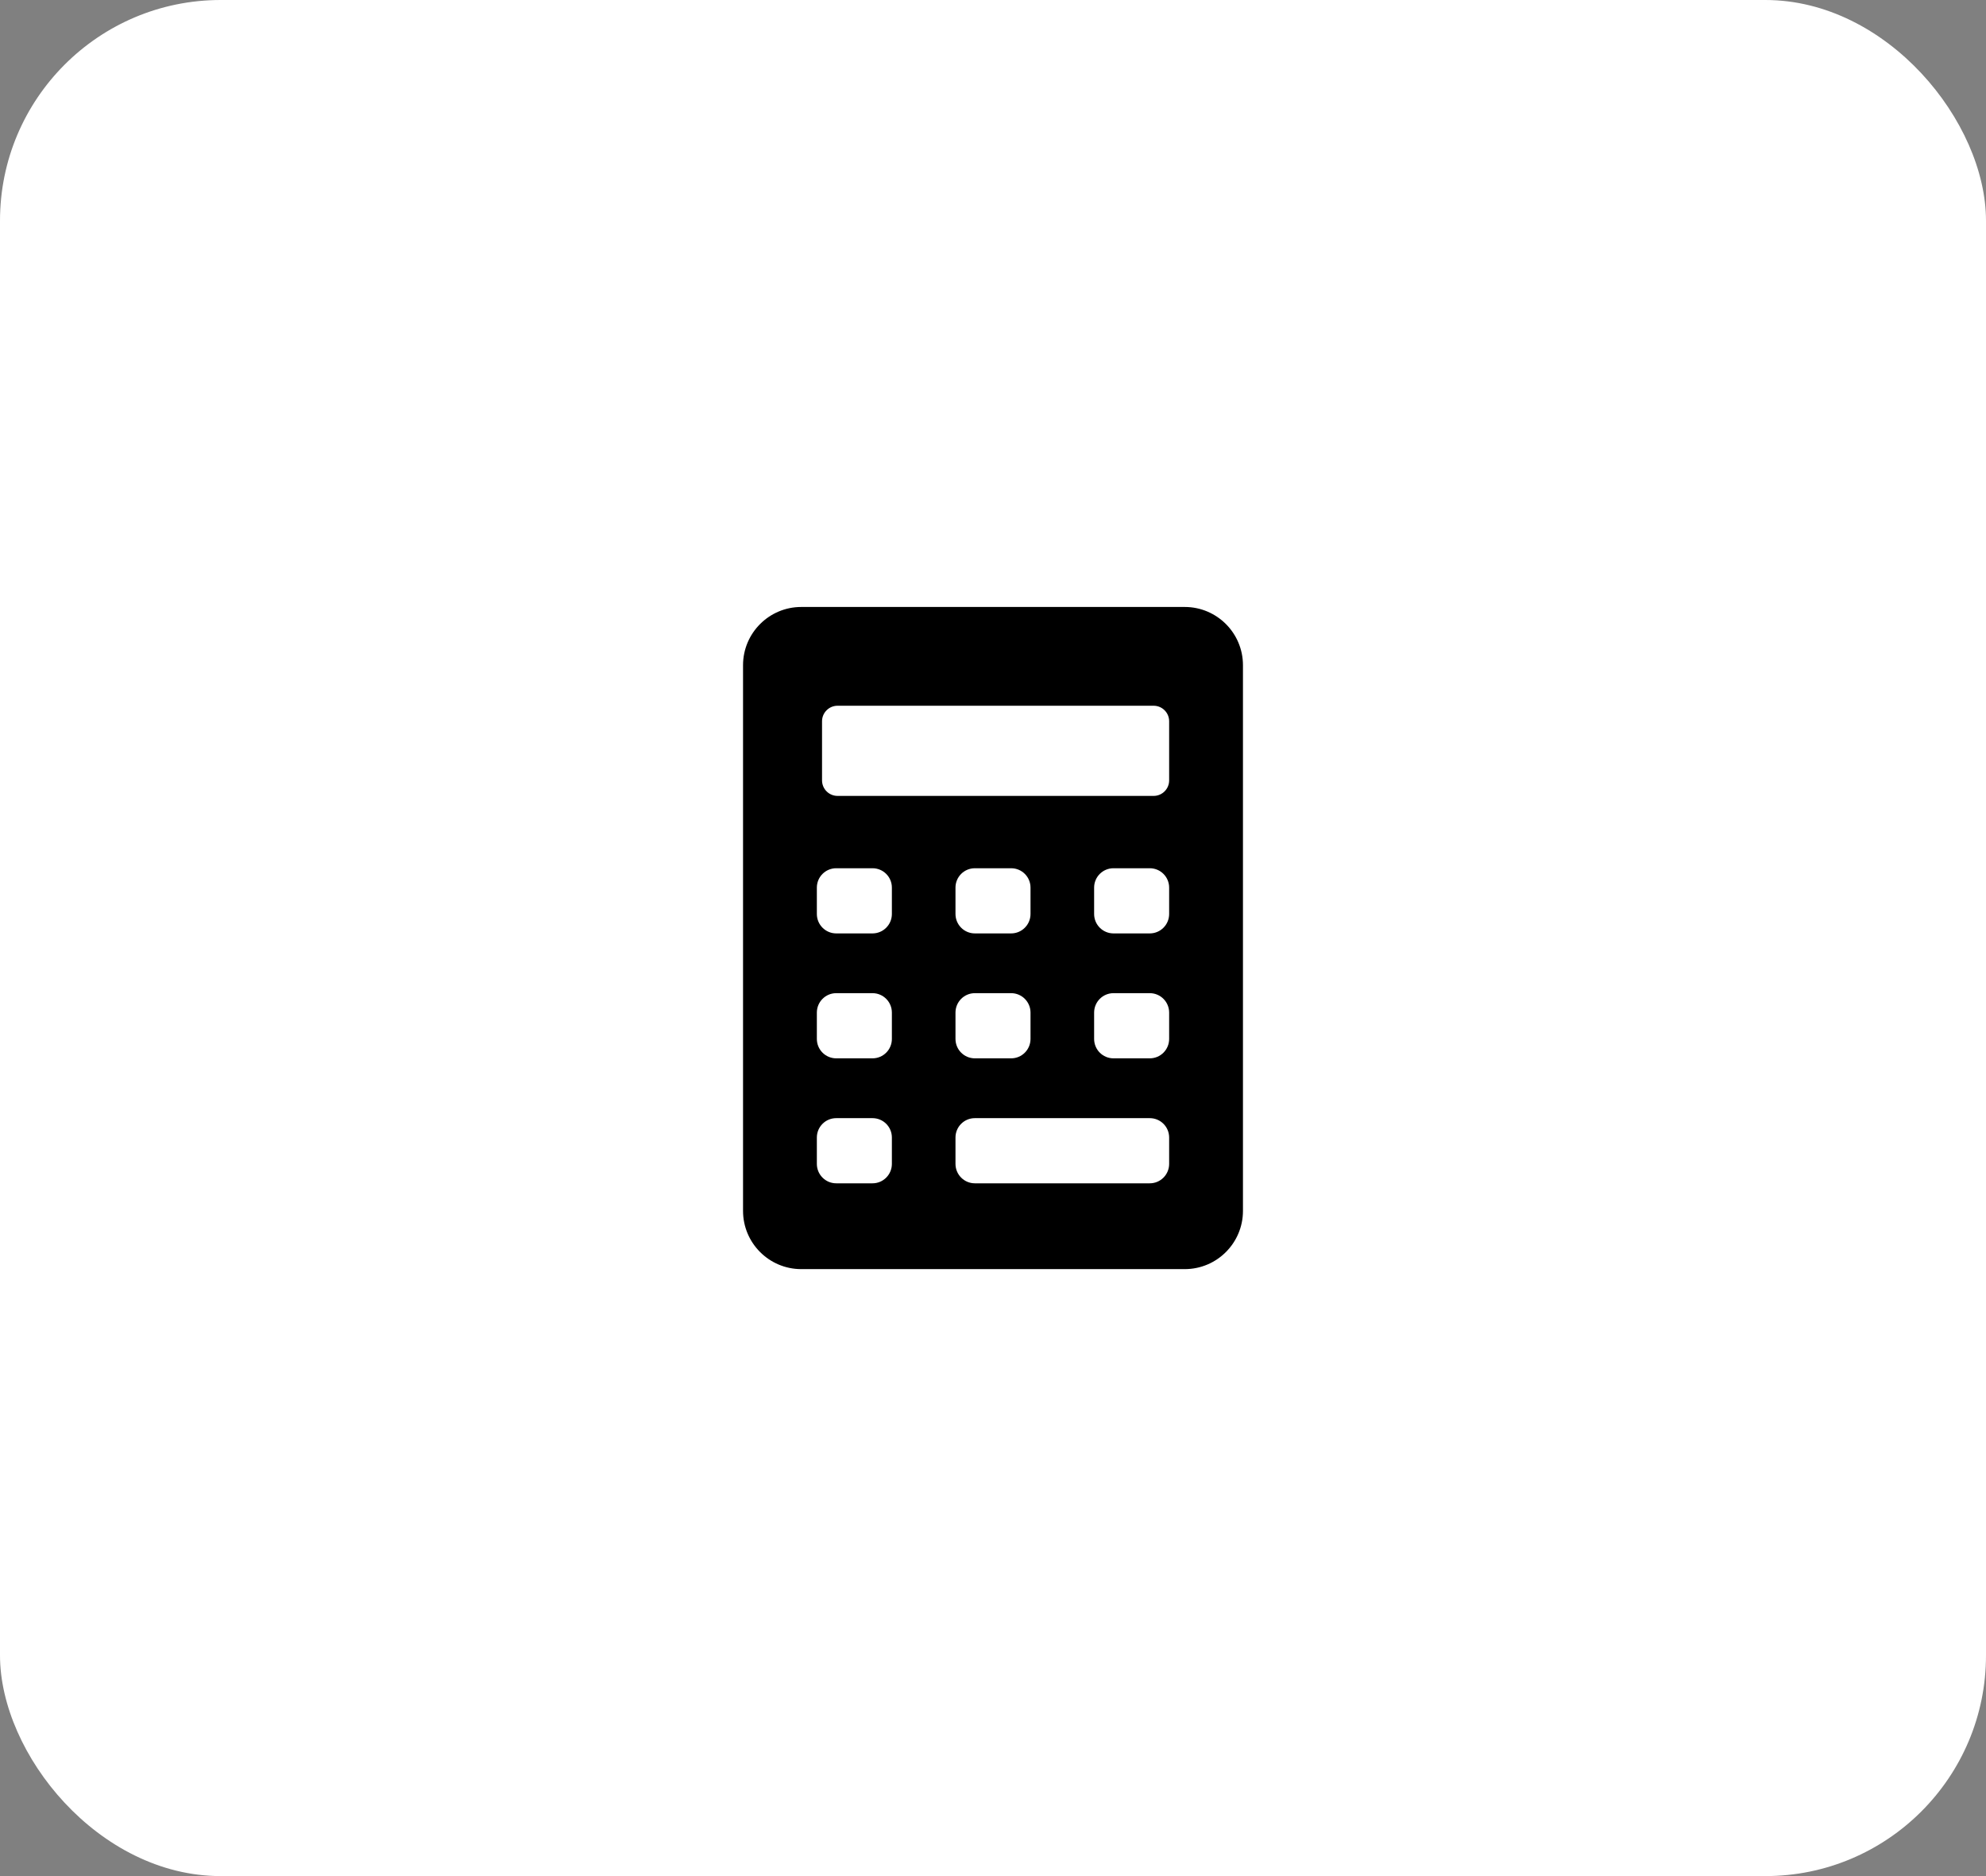
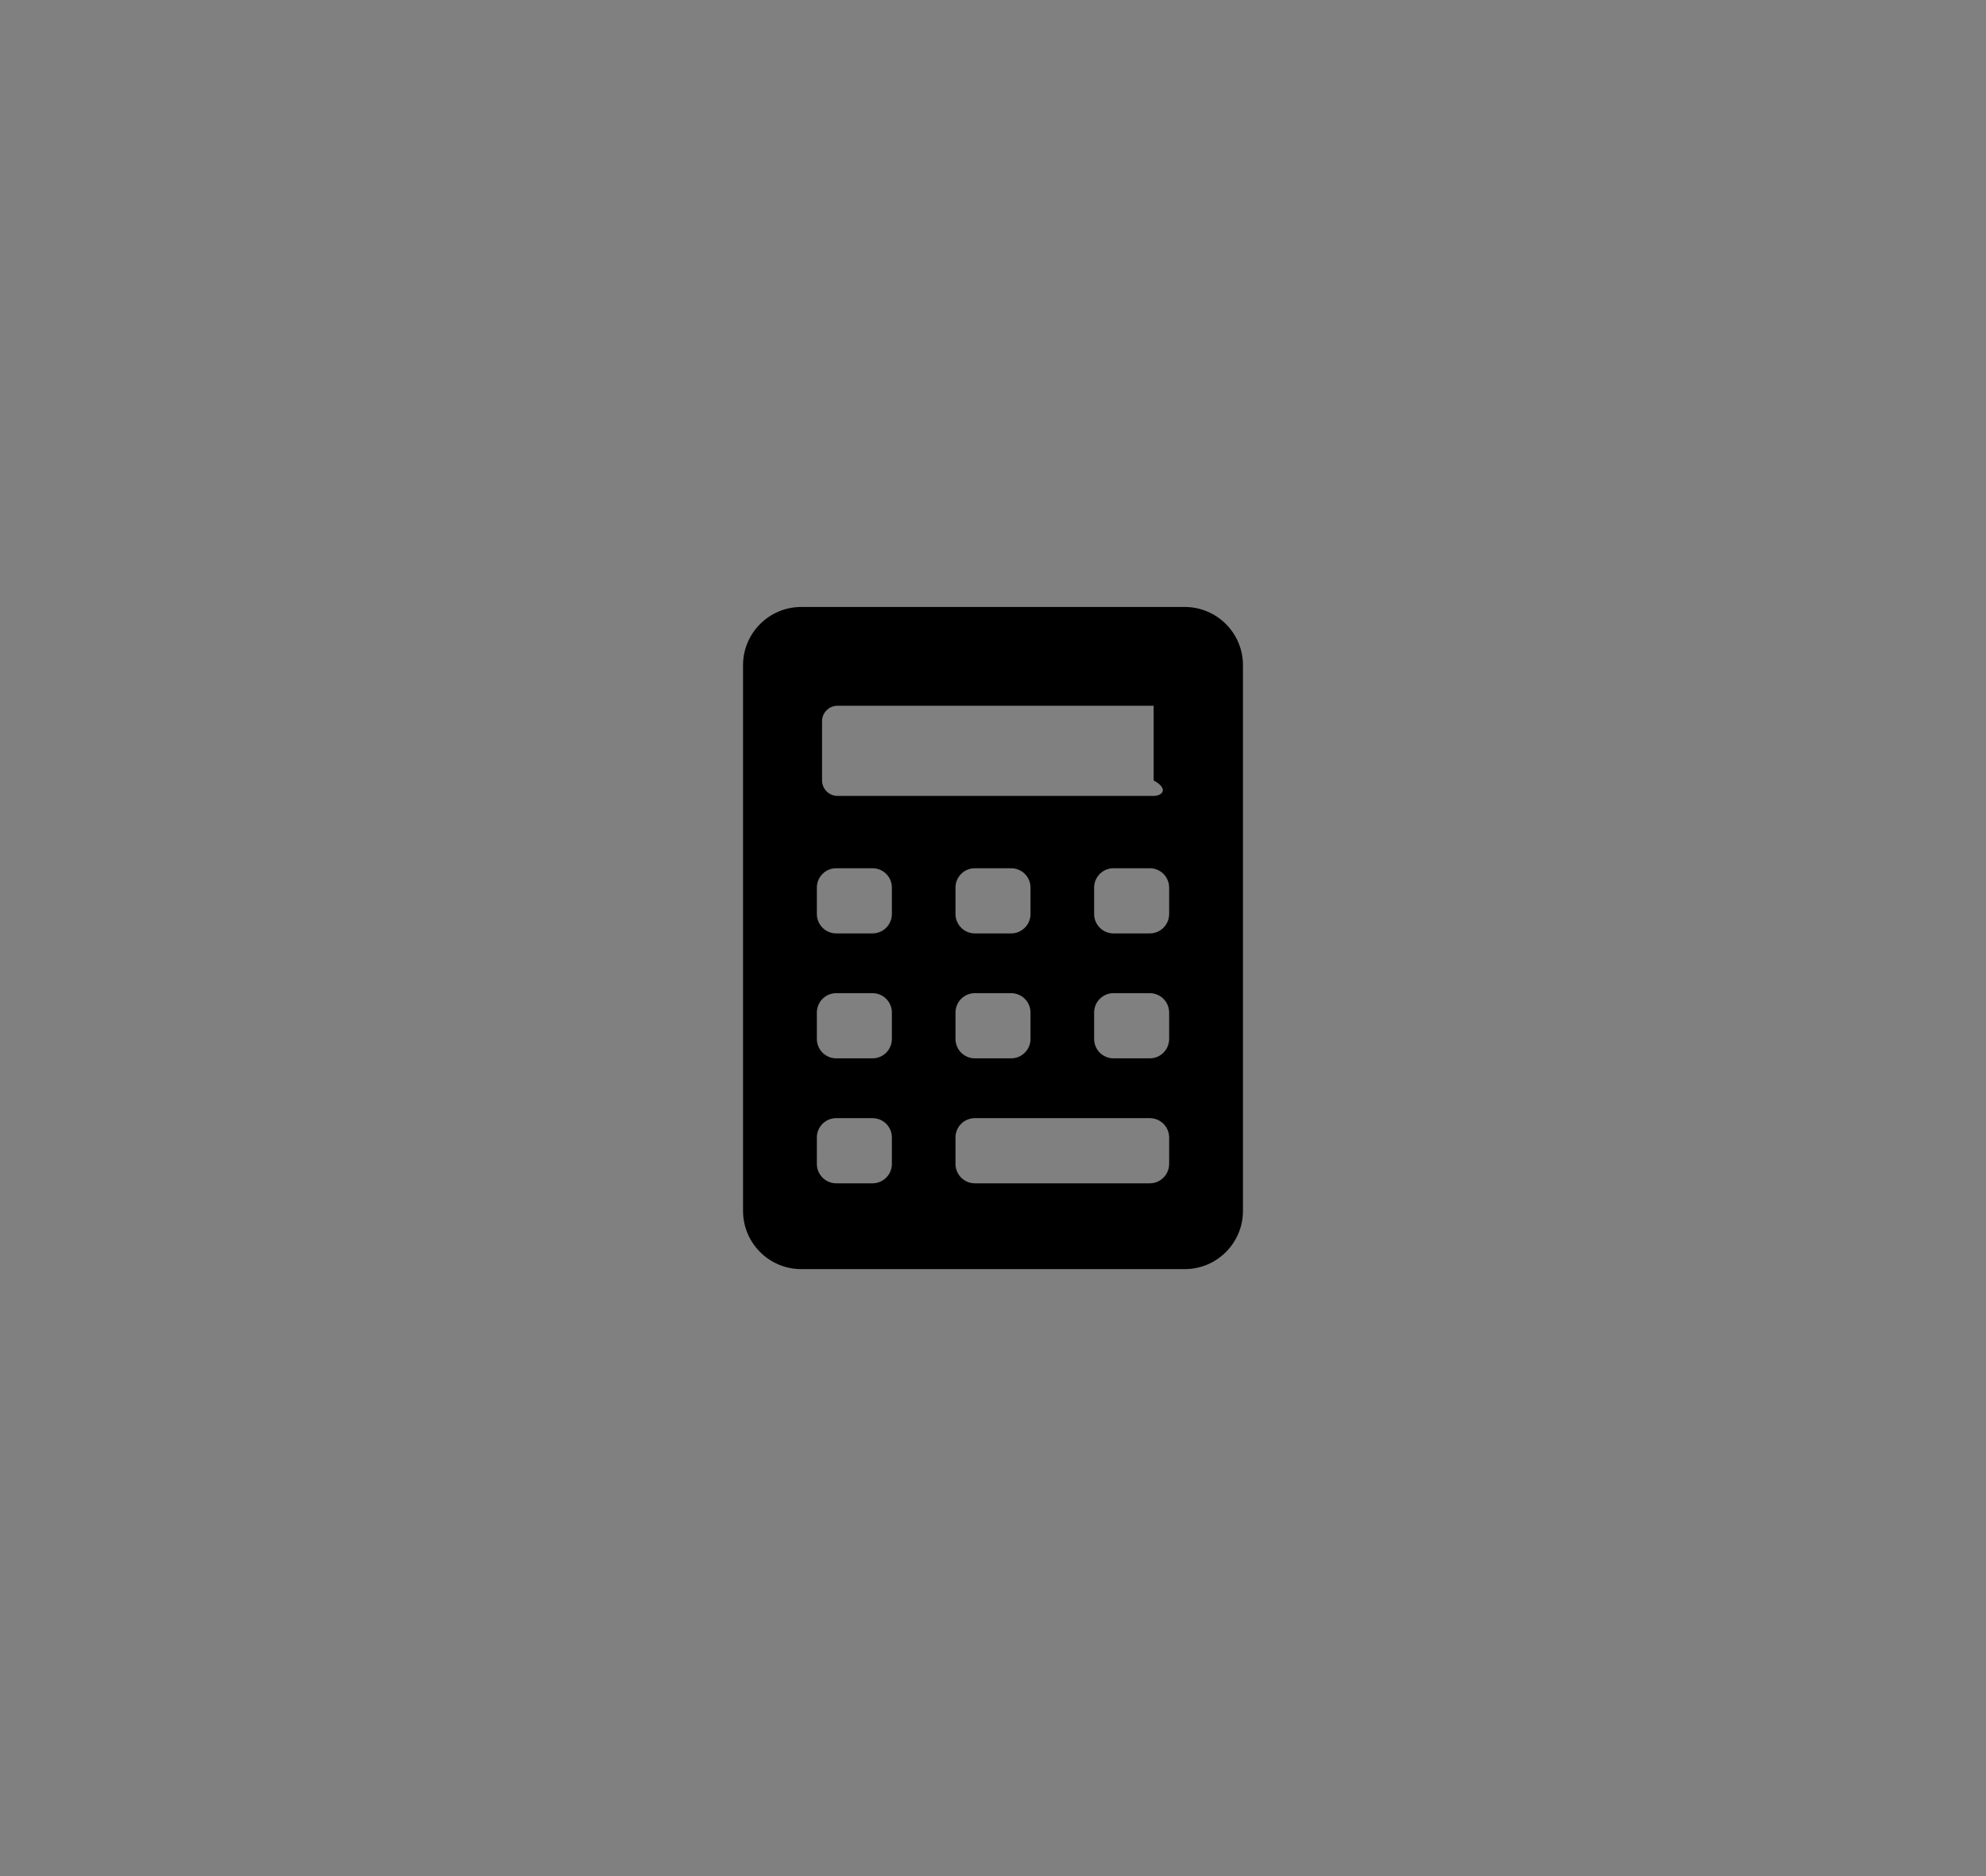
<svg xmlns="http://www.w3.org/2000/svg" width="36" height="34" viewBox="0 0 36 34" fill="none">
  <rect x="0" y="0" width="36" height="34" fill="#808080" stroke="none" />
-   <rect width="36" height="34" rx="4" fill="white" />
-   <path d="M21.476 11H14.524C13.942 11 13.469 11.473 13.469 12.055V21.945C13.469 22.527 13.942 23 14.524 23H21.476C22.058 23 22.531 22.527 22.531 21.945V12.055C22.531 11.473 22.058 11 21.476 11ZM14.901 13.071C14.901 12.916 15.027 12.79 15.182 12.79H20.912C21.067 12.79 21.193 12.916 21.193 13.071V14.143C21.193 14.298 21.067 14.424 20.912 14.424H15.182C15.027 14.424 14.901 14.298 14.901 14.143V13.071ZM18.329 16.916H17.671C17.477 16.916 17.32 16.758 17.32 16.564V16.086C17.32 15.892 17.477 15.735 17.671 15.735H18.329C18.523 15.735 18.68 15.892 18.68 16.086V16.564C18.68 16.758 18.523 16.916 18.329 16.916ZM18.68 18.351V18.828C18.68 19.023 18.523 19.18 18.329 19.18H17.671C17.477 19.18 17.32 19.023 17.32 18.828V18.351C17.32 18.157 17.477 17.999 17.671 17.999H18.329C18.523 17.999 18.68 18.157 18.68 18.351ZM16.167 21.093C16.167 21.287 16.01 21.445 15.816 21.445H15.158C14.964 21.445 14.807 21.287 14.807 21.093V20.615C14.807 20.421 14.964 20.264 15.158 20.264H15.816C16.01 20.264 16.167 20.421 16.167 20.615V21.093ZM16.167 18.828C16.167 19.023 16.01 19.18 15.816 19.18H15.158C14.964 19.18 14.807 19.023 14.807 18.828V18.351C14.807 18.157 14.964 17.999 15.158 17.999H15.816C16.01 17.999 16.167 18.157 16.167 18.351V18.828ZM16.167 16.564C16.167 16.758 16.01 16.916 15.816 16.916H15.158C14.964 16.916 14.807 16.758 14.807 16.564V16.086C14.807 15.892 14.964 15.735 15.158 15.735H15.816C16.01 15.735 16.167 15.892 16.167 16.086V16.564ZM21.193 21.093C21.193 21.287 21.036 21.445 20.842 21.445H17.671C17.477 21.445 17.32 21.287 17.32 21.093V20.615C17.32 20.421 17.477 20.264 17.671 20.264H20.842C21.036 20.264 21.193 20.421 21.193 20.615V21.093ZM21.193 18.828C21.193 19.023 21.036 19.18 20.842 19.18H20.184C19.99 19.18 19.833 19.023 19.833 18.828V18.351C19.833 18.157 19.99 17.999 20.184 17.999H20.842C21.036 17.999 21.193 18.157 21.193 18.351V18.828ZM21.193 16.564C21.193 16.758 21.036 16.916 20.842 16.916H20.184C19.99 16.916 19.833 16.758 19.833 16.564V16.086C19.833 15.892 19.99 15.735 20.184 15.735H20.842C21.036 15.735 21.193 15.892 21.193 16.086V16.564Z" fill="black" />
+   <path d="M21.476 11H14.524C13.942 11 13.469 11.473 13.469 12.055V21.945C13.469 22.527 13.942 23 14.524 23H21.476C22.058 23 22.531 22.527 22.531 21.945V12.055C22.531 11.473 22.058 11 21.476 11ZM14.901 13.071C14.901 12.916 15.027 12.79 15.182 12.79H20.912V14.143C21.193 14.298 21.067 14.424 20.912 14.424H15.182C15.027 14.424 14.901 14.298 14.901 14.143V13.071ZM18.329 16.916H17.671C17.477 16.916 17.32 16.758 17.32 16.564V16.086C17.32 15.892 17.477 15.735 17.671 15.735H18.329C18.523 15.735 18.68 15.892 18.68 16.086V16.564C18.68 16.758 18.523 16.916 18.329 16.916ZM18.68 18.351V18.828C18.68 19.023 18.523 19.18 18.329 19.18H17.671C17.477 19.18 17.32 19.023 17.32 18.828V18.351C17.32 18.157 17.477 17.999 17.671 17.999H18.329C18.523 17.999 18.68 18.157 18.68 18.351ZM16.167 21.093C16.167 21.287 16.01 21.445 15.816 21.445H15.158C14.964 21.445 14.807 21.287 14.807 21.093V20.615C14.807 20.421 14.964 20.264 15.158 20.264H15.816C16.01 20.264 16.167 20.421 16.167 20.615V21.093ZM16.167 18.828C16.167 19.023 16.01 19.18 15.816 19.18H15.158C14.964 19.18 14.807 19.023 14.807 18.828V18.351C14.807 18.157 14.964 17.999 15.158 17.999H15.816C16.01 17.999 16.167 18.157 16.167 18.351V18.828ZM16.167 16.564C16.167 16.758 16.01 16.916 15.816 16.916H15.158C14.964 16.916 14.807 16.758 14.807 16.564V16.086C14.807 15.892 14.964 15.735 15.158 15.735H15.816C16.01 15.735 16.167 15.892 16.167 16.086V16.564ZM21.193 21.093C21.193 21.287 21.036 21.445 20.842 21.445H17.671C17.477 21.445 17.32 21.287 17.32 21.093V20.615C17.32 20.421 17.477 20.264 17.671 20.264H20.842C21.036 20.264 21.193 20.421 21.193 20.615V21.093ZM21.193 18.828C21.193 19.023 21.036 19.18 20.842 19.18H20.184C19.99 19.18 19.833 19.023 19.833 18.828V18.351C19.833 18.157 19.99 17.999 20.184 17.999H20.842C21.036 17.999 21.193 18.157 21.193 18.351V18.828ZM21.193 16.564C21.193 16.758 21.036 16.916 20.842 16.916H20.184C19.99 16.916 19.833 16.758 19.833 16.564V16.086C19.833 15.892 19.99 15.735 20.184 15.735H20.842C21.036 15.735 21.193 15.892 21.193 16.086V16.564Z" fill="black" />
</svg>